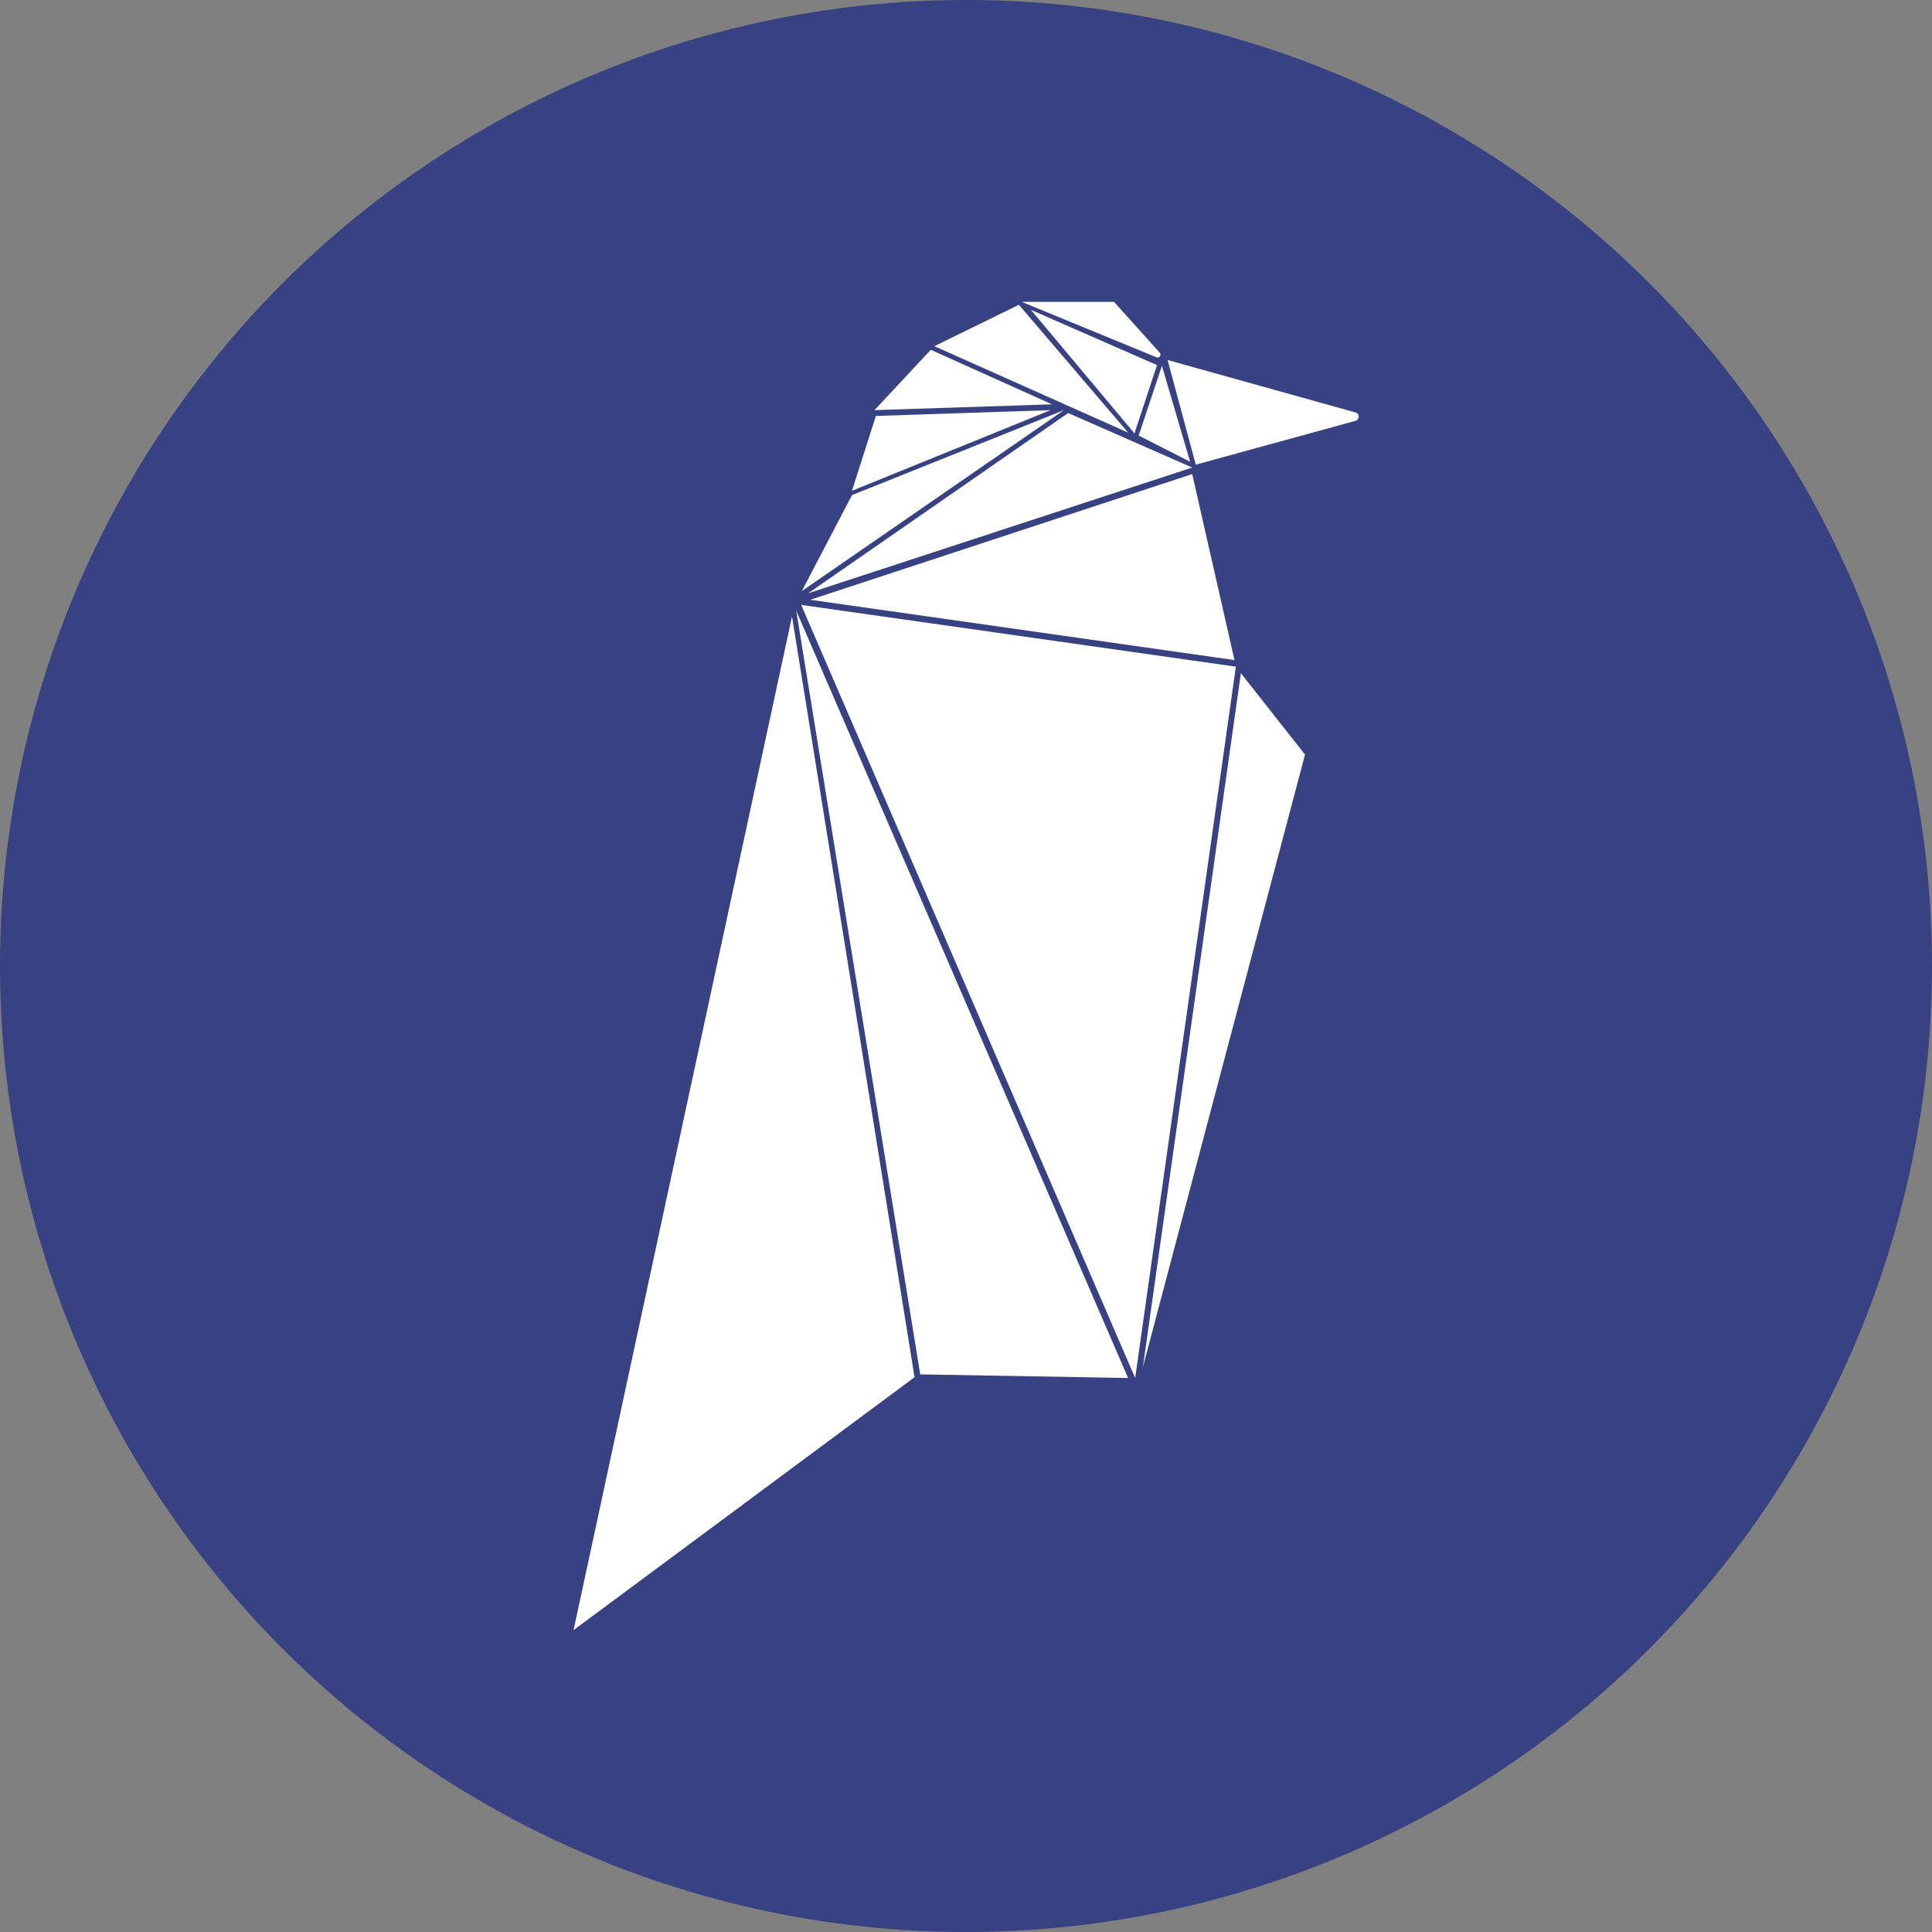
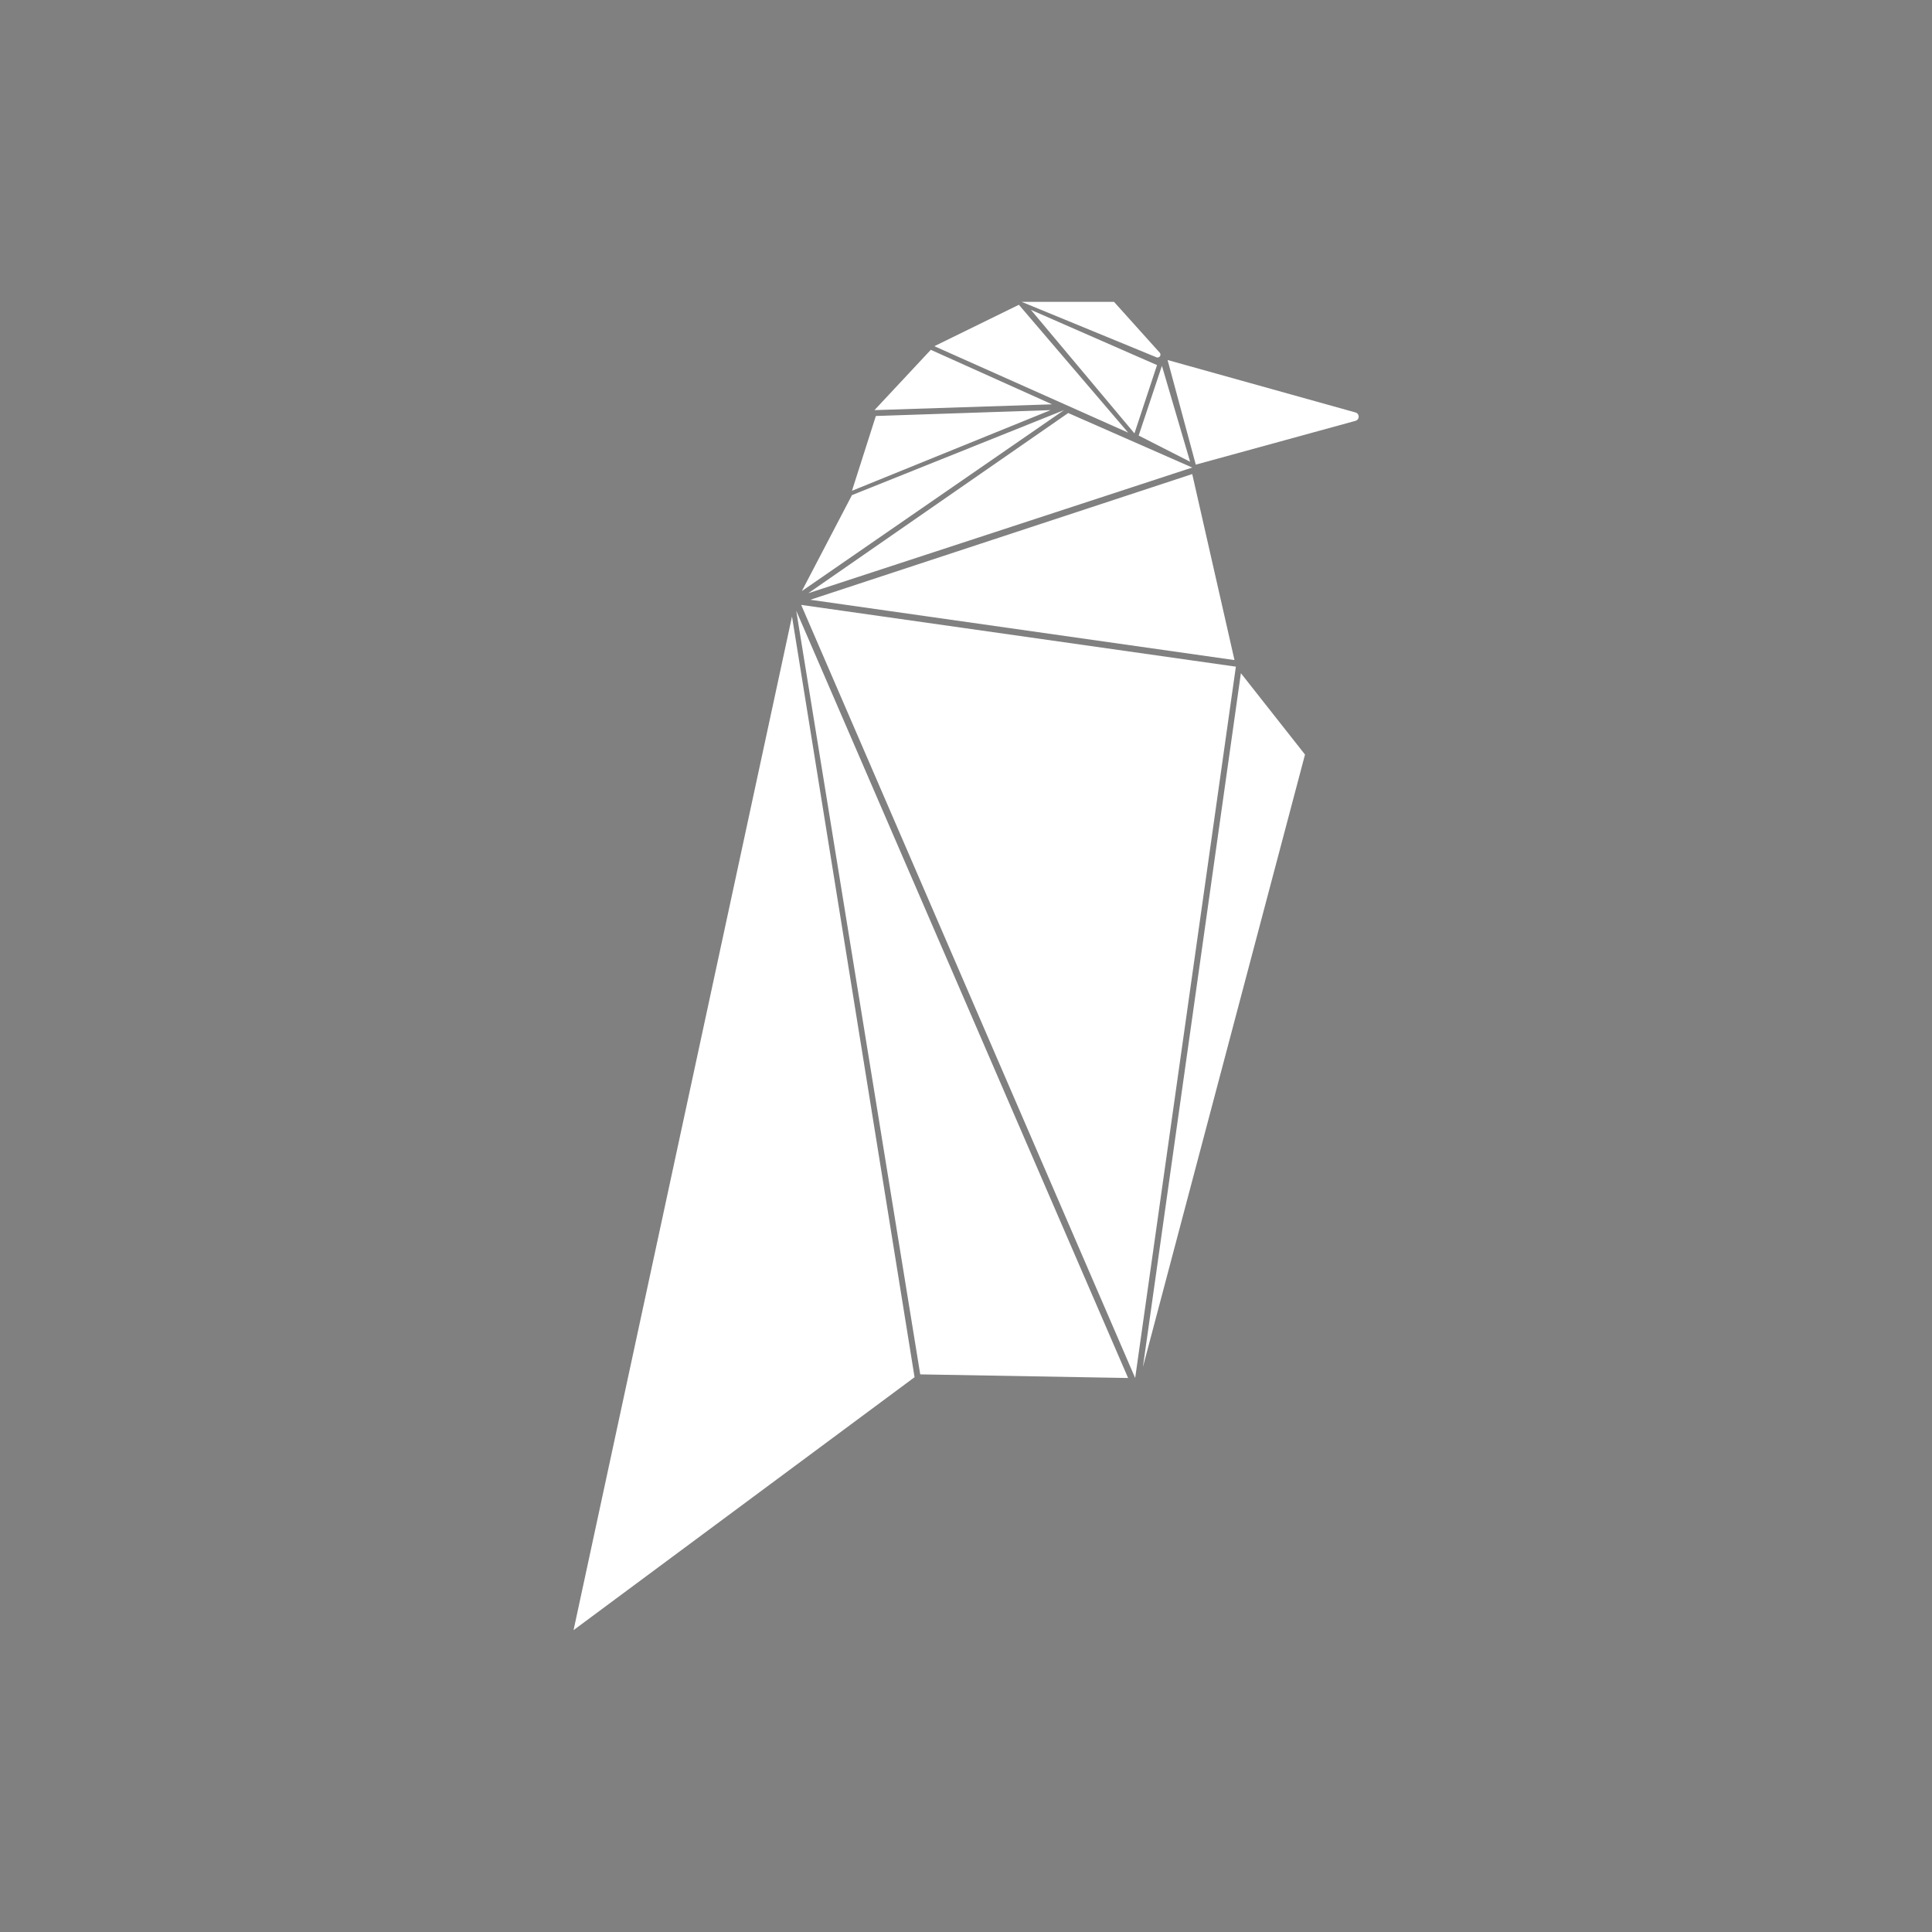
<svg xmlns="http://www.w3.org/2000/svg" height="32" viewBox="0 0 32 32" width="32">
  <rect x="0" y="0" width="32" height="32" fill="#808080" stroke="none" />
  <g fill="none" fill-rule="evenodd">
-     <circle cx="16" cy="16" fill="#384182" r="16" />
    <path d="m9.5 27 3.618-16.789 2.03 12.6zm3.688-16.885 5.497 12.709-3.443-.06-2.054-12.65zm.082-.096 7.2 1.023-1.668 11.782zm5.66 12.624 1.623-11.493 1.062 1.348zm1.517-11.71-7.026-.999 6.326-2.082zm-7.06-1.107 4.306-2.985 2.054.903zm-.106-.036.83-1.589 3.512-1.408zm.83-1.66.396-1.24 2.894-.097-3.29 1.336zm.373-1.337.933-.999 2.008.903zm.992-1.059 1.4-.686 1.81 2.118zm1.599-.602 2.089.915-.374 1.131zm1.785 2.082.385-1.155.467 1.589zm-1.937-2.214h1.529l.757.842a.048.048 0 0 1 -.054.076zm2.416.963 3.11.868a.072.072 0 0 1 0 .14l-2.643.725z" fill="#fff" />
  </g>
</svg>